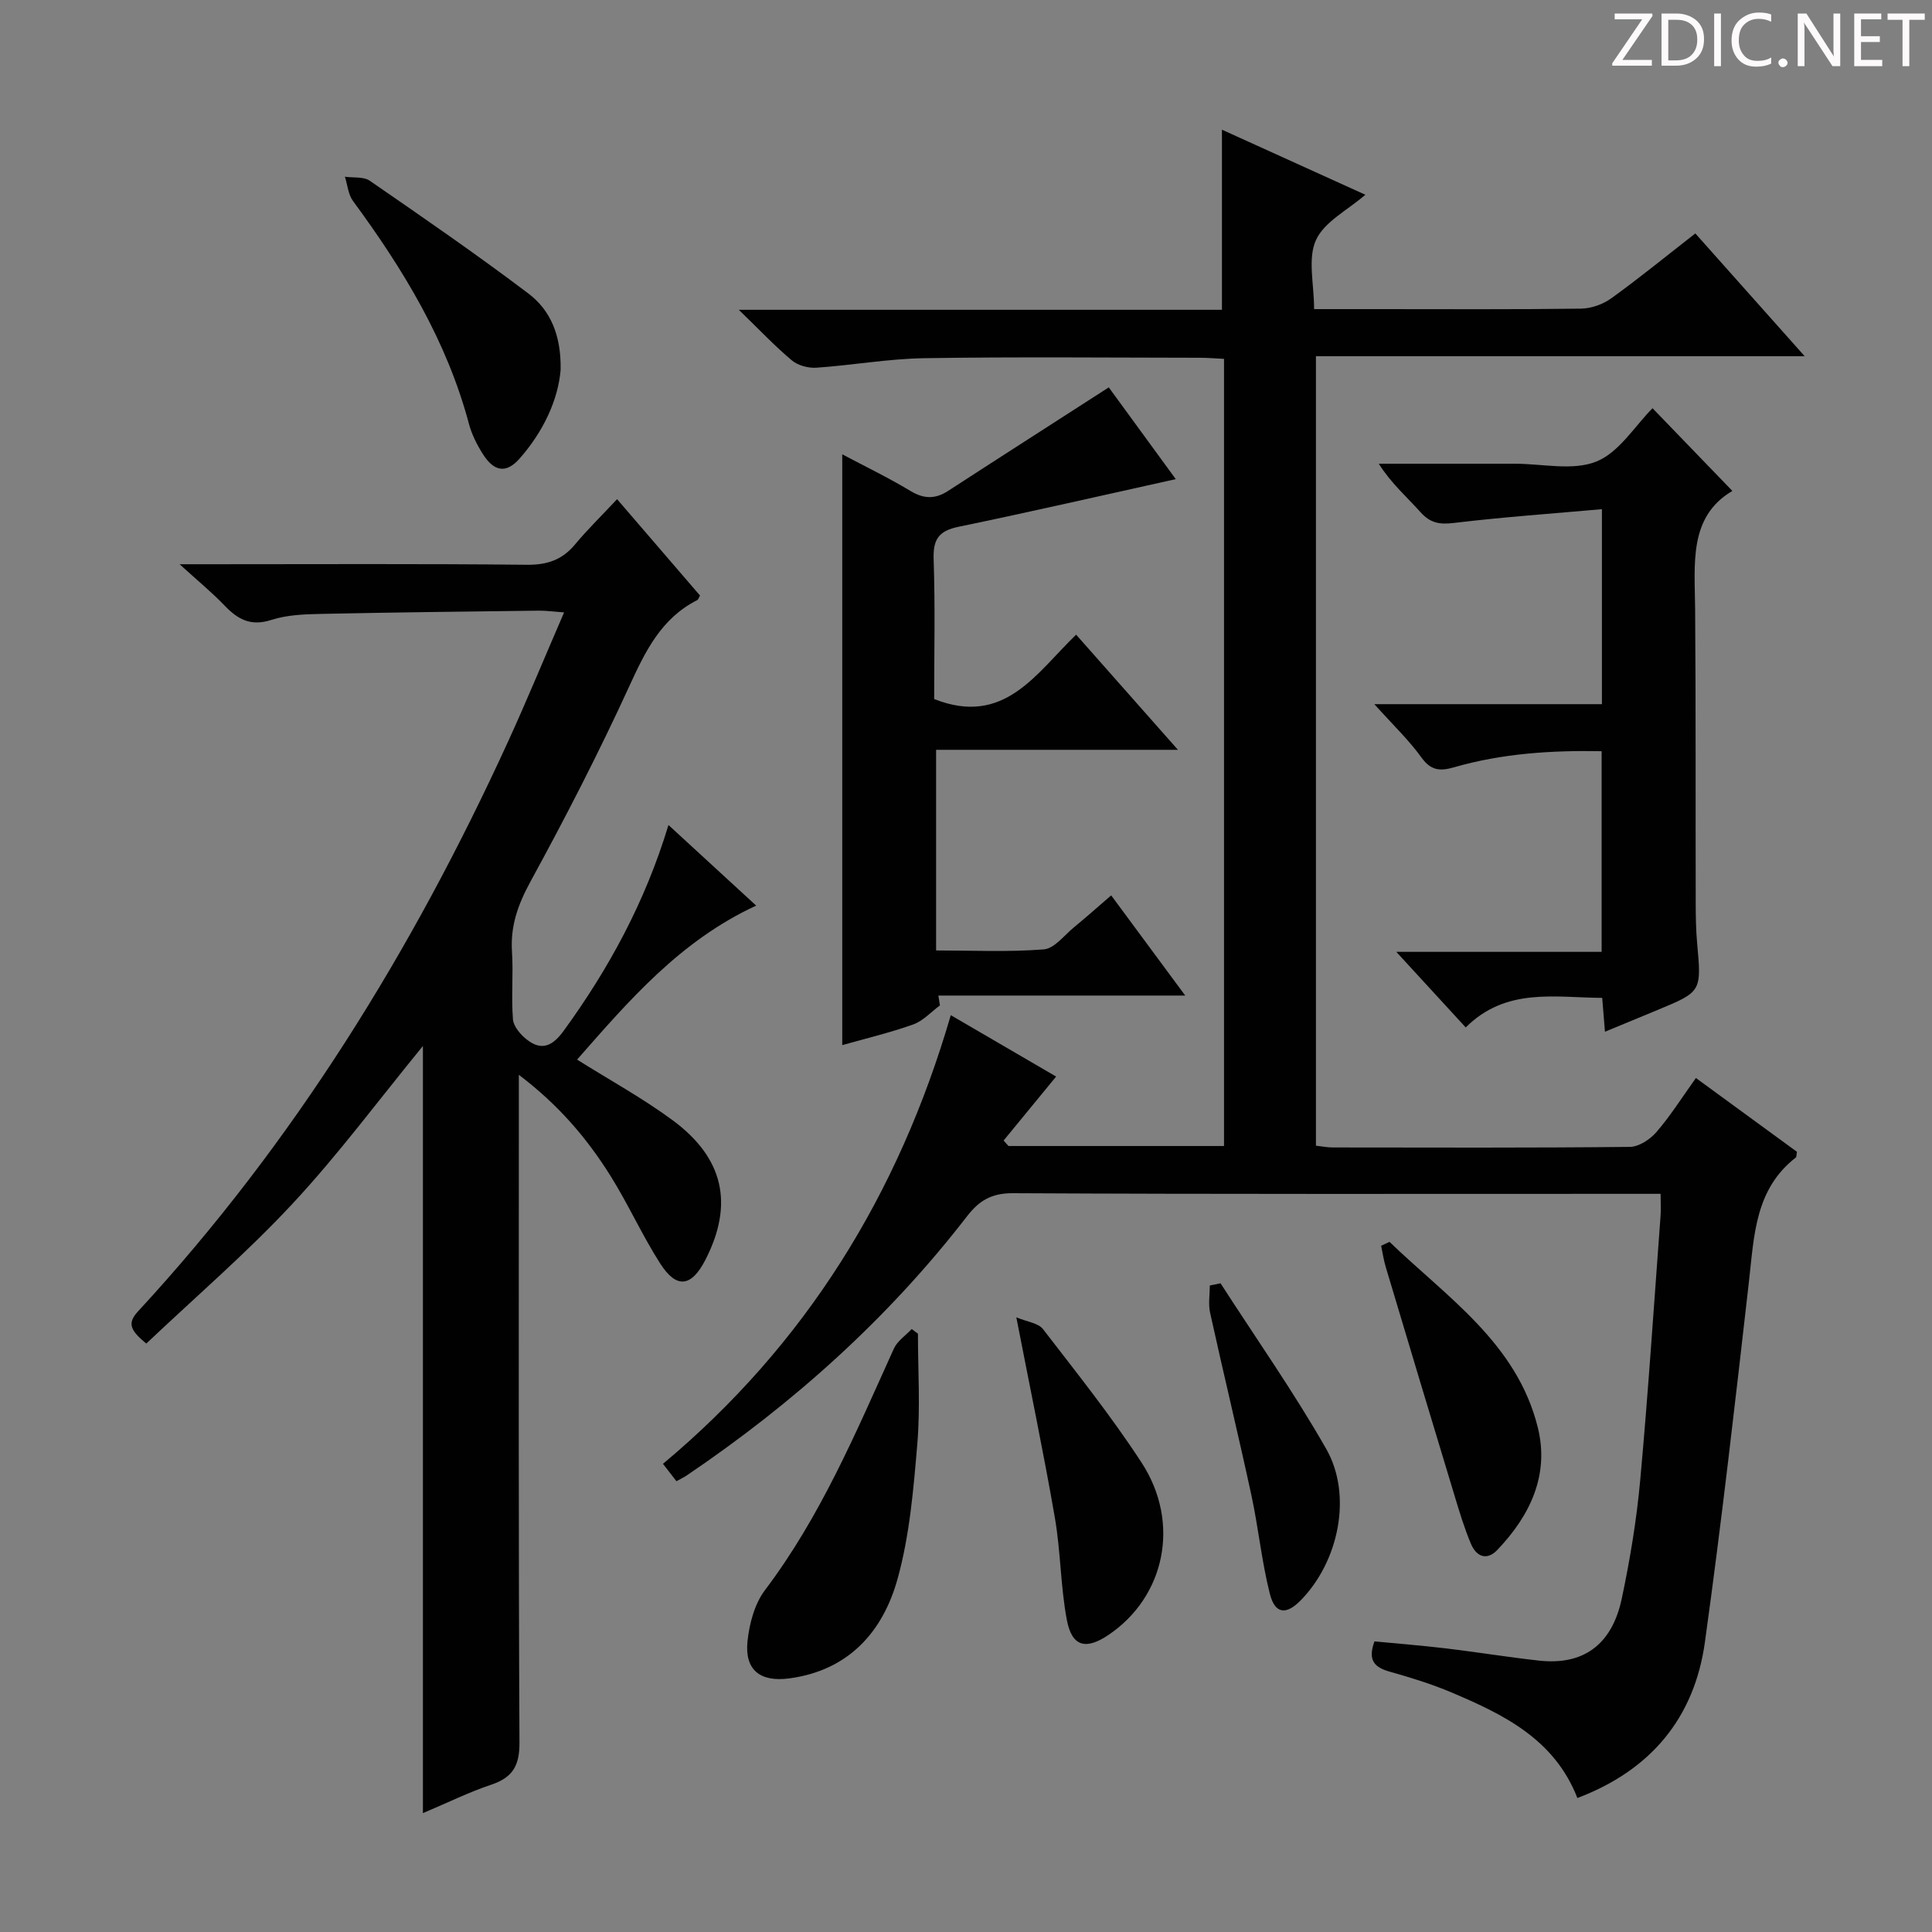
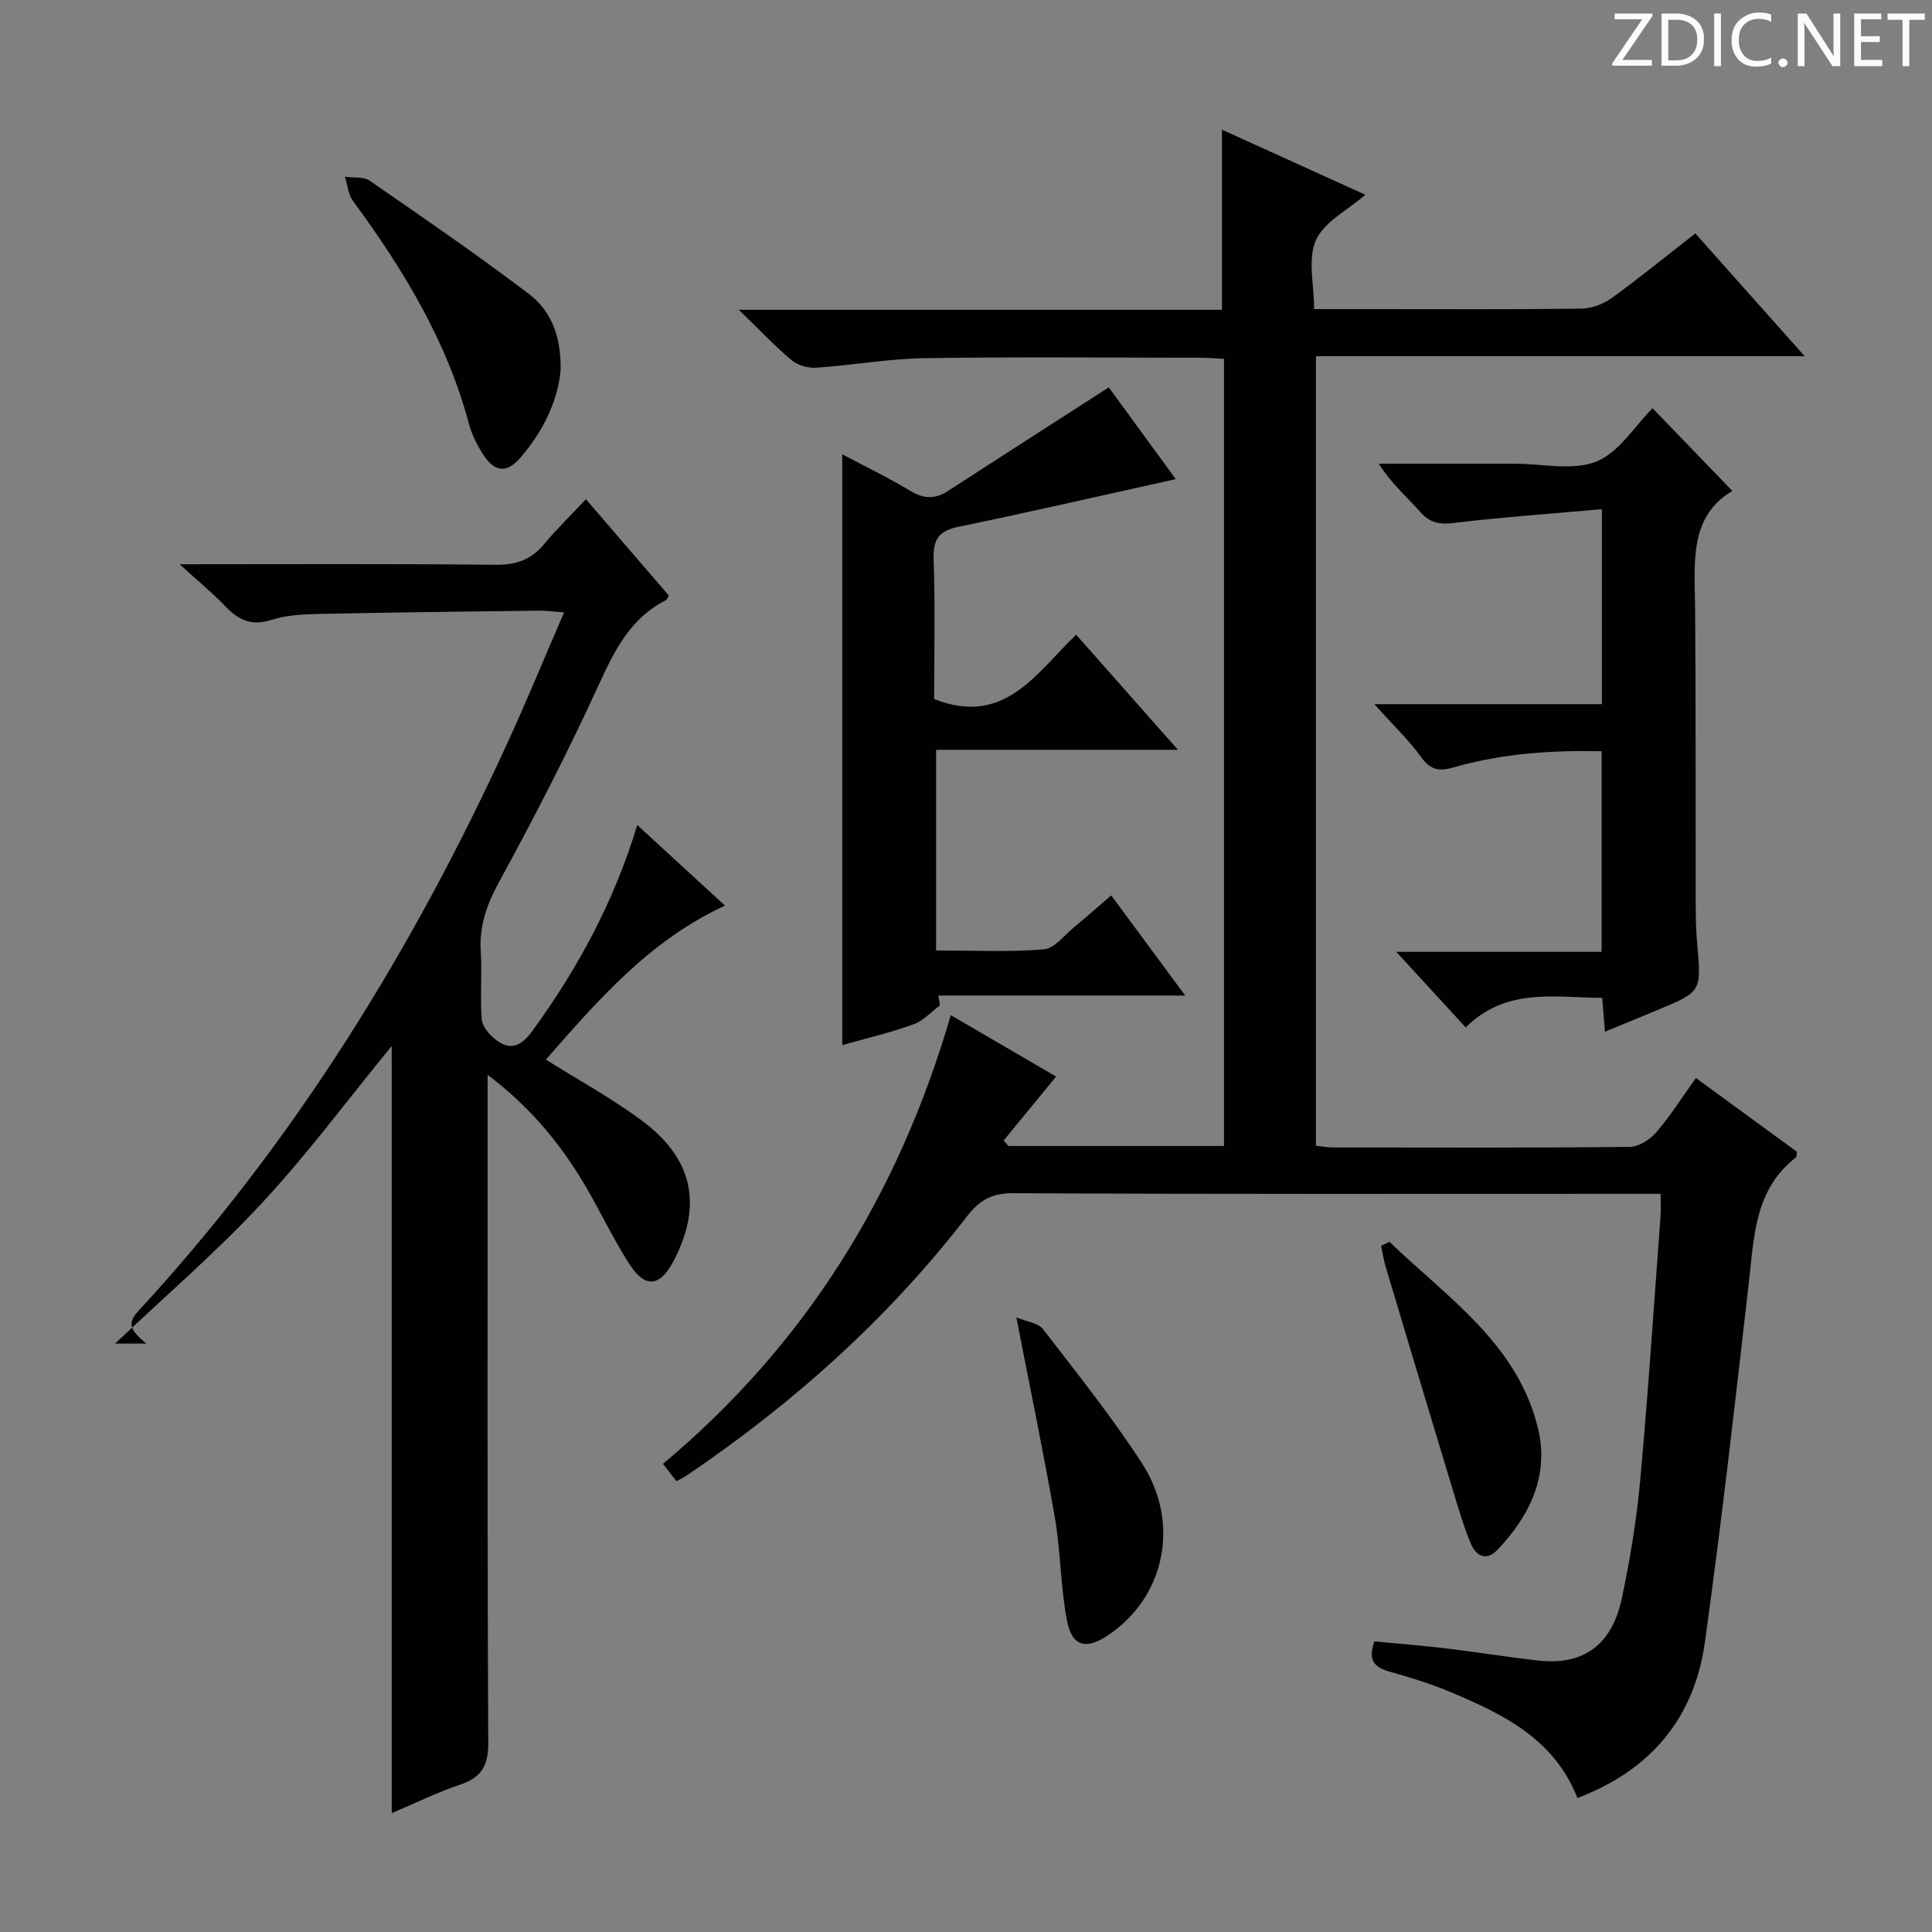
<svg xmlns="http://www.w3.org/2000/svg" enable-background="new 0 0 400 400" viewBox="0 0 400 400">
  <rect x="0" y="0" width="400" height="400" fill="#808080" stroke="none" />
  <path d="m342.2 3.2-6.3 9.2h6.1v1.2h-8.2v-.5l6.2-9.1h-5.7v-1.2h7.8v.4z" fill="#fcfafa" />
  <path d="m344 13.7v-10.9h3.1c1.6 0 3 .5 4.1 1.4 1.1 1 1.6 2.2 1.6 3.9s-.5 3-1.6 4-2.5 1.5-4.2 1.5h-3zm1.4-9.6v8.4h1.6c1.4 0 2.5-.4 3.2-1.1.8-.8 1.2-1.8 1.2-3.2s-.4-2.4-1.2-3.1-1.8-1-3.1-1z" fill="#fcfafa" />
  <path d="m356.3 2.8v10.9h-1.4v-10.9z" fill="#fcfafa" />
  <path d="m366.6 13.2c-.8.4-1.8.6-3 .6-1.6 0-2.8-.5-3.7-1.5s-1.4-2.3-1.4-3.9c0-1.7.5-3.2 1.6-4.2s2.4-1.6 4-1.6c1 0 1.9.1 2.6.4v1.5c-.8-.4-1.6-.6-2.6-.6-1.2 0-2.2.4-3 1.2s-1.1 1.9-1.1 3.3c0 1.3.4 2.3 1.1 3.1s1.6 1.1 2.8 1.1c1.1 0 2-.2 2.8-.7v1.3z" fill="#fcfafa" />
  <path d="m368.2 13c0-.3.1-.5.3-.6.2-.2.4-.3.6-.3.3 0 .5.1.7.3s.3.4.3.6-.1.5-.3.6c-.2.2-.4.3-.7.3s-.5-.1-.6-.3c-.2-.2-.3-.4-.3-.6z" fill="#fcfafa" />
  <path d="m381.1 13.7h-1.7l-5.5-8.4c-.2-.2-.3-.5-.4-.7 0 .2.1.8.1 1.5v7.6h-1.4v-10.9h1.8l5.3 8.3c.3.4.4.6.4.8 0-.3-.1-.8-.1-1.6v-7.5h1.4v10.9z" fill="#fcfafa" />
  <path d="m389.7 13.7h-5.8v-10.9h5.6v1.2h-4.2v3.5h3.9v1.2h-3.9v3.7h4.4z" fill="#fcfafa" />
  <path d="m398.4 4.1h-3.1v9.6h-1.4v-9.6h-3.1v-1.3h7.7v1.3z" fill="#fcfafa" />
  <g fill="#010102">
    <path d="m326.58 372.26c-4.74-12.16-15.23-17.28-26.07-21.86-4.11-1.74-8.42-3.07-12.72-4.28-3.05-.86-4.73-2.2-3.22-6.29 4.7.46 9.76.85 14.79 1.45 6.43.77 12.83 1.82 19.27 2.53 9.12 1.01 15.09-3.22 17.13-12.8 1.72-8.1 3.08-16.33 3.83-24.57 1.66-18.21 2.85-36.46 4.21-54.69.1-1.3.01-2.61.01-4.58-2.25 0-4.19 0-6.13 0-42.66 0-85.33.09-127.99-.13-4.43-.02-6.98 1.55-9.47 4.77-16.33 21.14-35.96 38.74-58.05 53.67-.54.37-1.14.64-2.12 1.19-.87-1.12-1.71-2.21-2.79-3.6 29.52-24.68 48.75-55.71 59.59-92.89 7.74 4.51 14.99 8.73 21.81 12.71-3.66 4.46-7.27 8.85-10.88 13.25.34.38.68.75 1.02 1.13h44.62c0-54.22 0-108.28 0-162.97-1.59-.08-3.34-.23-5.09-.23-19-.02-38-.21-57 .09-7.44.12-14.86 1.46-22.31 1.97-1.68.11-3.82-.46-5.07-1.51-3.52-2.95-6.69-6.32-10.99-10.48h100.03c0-12.68 0-24.87 0-37.29 9.63 4.37 19.58 8.89 29.69 13.47-3.67 3.19-8.51 5.59-10.23 9.4-1.74 3.84-.38 9.09-.38 14.28h13.26c14 0 28 .09 42-.1 2.12-.03 4.54-.89 6.27-2.14 5.79-4.17 11.32-8.7 17.4-13.43 7.41 8.32 14.67 16.48 22.64 25.42-34.18 0-67.5 0-101.19 0v163.45c1.23.14 2.36.37 3.49.37 20.5.02 41 .1 61.5-.12 1.87-.02 4.19-1.54 5.5-3.06 2.9-3.36 5.29-7.16 8.18-11.2 7.16 5.23 14.08 10.28 20.92 15.28-.12.59-.06 1.06-.26 1.2-8.43 6.57-8.6 16.15-9.67 25.58-2.84 24.92-5.67 49.85-9.12 74.69-2.18 15.76-11.24 26.59-26.41 32.32z" />
-     <path d="m30.28 278.18c-3.33-2.78-3.98-4.21-1.7-6.68 32.25-34.91 56.85-74.82 76.57-117.88 3.94-8.6 7.53-17.35 11.64-26.83-2.23-.16-3.79-.38-5.34-.36-14.98.19-29.95.35-44.93.67-3.47.07-7.1.2-10.35 1.25-4.23 1.37-6.91-.09-9.66-2.96-2.59-2.71-5.52-5.1-9.32-8.57h6.46c21.82 0 43.65-.12 65.47.11 4.22.04 7.3-1.04 9.96-4.24 2.55-3.06 5.42-5.86 8.68-9.34 6.02 7 11.61 13.49 17.17 19.95-.25.42-.34.83-.58.95-7.46 3.78-10.73 10.56-14.06 17.82-6.29 13.73-13.21 27.18-20.45 40.43-2.58 4.73-4.19 9.18-3.84 14.55.3 4.64-.17 9.34.2 13.98.12 1.5 1.59 3.21 2.91 4.23 3.14 2.45 5.4 1.18 7.63-1.89 9.35-12.88 16.85-26.67 21.66-42.56 6.14 5.64 12.04 11.06 18.16 16.69-15.7 7.24-26.33 19.64-37.08 31.88 6.7 4.21 13.53 7.95 19.75 12.53 10.66 7.86 12.69 17.42 6.85 28.86-2.91 5.69-5.99 6.15-9.39.83-3.75-5.85-6.61-12.27-10.3-18.16-4.84-7.73-10.7-14.65-18.97-20.91v6.85c0 43.81-.09 87.63.13 131.44.02 4.81-1.45 7.21-5.87 8.69-4.53 1.51-8.84 3.65-14.12 5.88 0-53.36 0-106 0-158.83-9.2 11.24-17.52 22.48-26.99 32.65-9.48 10.19-20.1 19.31-30.29 28.97z" />
+     <path d="m30.28 278.18c-3.33-2.78-3.98-4.21-1.7-6.68 32.25-34.91 56.85-74.82 76.57-117.88 3.94-8.6 7.53-17.35 11.64-26.83-2.23-.16-3.79-.38-5.34-.36-14.98.19-29.95.35-44.93.67-3.47.07-7.1.2-10.35 1.25-4.23 1.37-6.91-.09-9.66-2.96-2.59-2.71-5.52-5.1-9.32-8.57c21.82 0 43.65-.12 65.47.11 4.22.04 7.3-1.04 9.96-4.24 2.55-3.06 5.42-5.86 8.68-9.34 6.02 7 11.61 13.49 17.17 19.95-.25.42-.34.83-.58.95-7.46 3.78-10.73 10.56-14.06 17.82-6.29 13.73-13.21 27.18-20.45 40.43-2.58 4.73-4.19 9.18-3.84 14.55.3 4.64-.17 9.34.2 13.98.12 1.5 1.59 3.21 2.91 4.23 3.14 2.45 5.4 1.18 7.63-1.89 9.35-12.88 16.85-26.67 21.66-42.56 6.14 5.64 12.04 11.06 18.16 16.69-15.7 7.24-26.33 19.64-37.08 31.88 6.7 4.21 13.53 7.95 19.75 12.53 10.66 7.86 12.69 17.42 6.85 28.86-2.91 5.69-5.99 6.15-9.39.83-3.75-5.85-6.61-12.27-10.3-18.16-4.84-7.73-10.7-14.65-18.97-20.91v6.85c0 43.81-.09 87.63.13 131.44.02 4.81-1.45 7.21-5.87 8.69-4.53 1.51-8.84 3.65-14.12 5.88 0-53.36 0-106 0-158.83-9.2 11.24-17.52 22.48-26.99 32.65-9.48 10.19-20.1 19.31-30.29 28.97z" />
    <path d="m194.6 208.16c-1.83 1.35-3.48 3.21-5.53 3.94-4.78 1.71-9.75 2.88-14.69 4.28 0-40.98 0-81.38 0-122.32 4.65 2.47 9.51 4.81 14.11 7.58 2.78 1.68 5.12 1.73 7.78.01 10.97-7.12 21.99-14.17 33.29-21.45 4.11 5.62 9.07 12.42 13.87 19-15.23 3.37-30.08 6.78-45 9.87-4.06.84-5.27 2.59-5.13 6.69.33 9.79.11 19.59.11 28.97 14.54 5.74 21.06-5.3 29.39-13.33 6.9 7.81 13.56 15.34 21.08 23.84-17.35 0-33.52 0-50.07 0v41.54c7.48 0 14.92.36 22.29-.22 2.19-.17 4.23-2.91 6.25-4.57 2.44-2 4.8-4.1 7.71-6.61 4.98 6.73 9.86 13.33 15.33 20.74-17.51 0-34.31 0-51.11 0 .11.67.21 1.35.32 2.04z" />
    <path d="m284.54 145.79h47.12c0-13.27 0-26.16 0-40.37-10.3.92-20.49 1.63-30.63 2.85-2.96.36-4.9.04-6.92-2.22-2.84-3.17-6.09-5.98-8.65-10.04h25.72 2.5c5.66 0 11.94 1.51 16.82-.45 4.7-1.88 7.96-7.35 11.64-11.04 5.21 5.4 10.68 11.06 16.53 17.12-9.12 5.37-7.78 15.12-7.71 24.62.15 20.32.07 40.65.12 60.98.01 2.66.05 5.34.29 7.99.91 10.08.95 10.08-8.2 13.88-3.51 1.45-7.02 2.9-10.88 4.5-.21-2.56-.38-4.65-.57-7.01-9.86-.06-19.89-2.21-28.26 6.12-4.77-5.2-9.2-10.03-14.37-15.65h42.51c0-14.03 0-27.55 0-41.54-10.4-.2-20.6.46-30.56 3.33-2.84.82-4.75.72-6.7-1.97-2.59-3.6-5.84-6.7-9.8-11.1z" />
-     <path d="m190.05 276.13c0 7.61.51 15.26-.13 22.82-.79 9.39-1.59 18.96-4.1 27.98-3.06 10.99-10.2 18.96-22.47 20.57-5.97.78-9.2-1.75-8.59-7.67.38-3.65 1.46-7.75 3.61-10.6 11.56-15.29 18.88-32.75 26.69-50 .72-1.59 2.44-2.73 3.7-4.07.43.31.86.64 1.29.97z" />
    <path d="m116.07 76.6c-.52 6.16-3.54 12.72-8.48 18.33-2.76 3.14-5.29 2.76-7.61-.91-1.23-1.94-2.32-4.09-2.9-6.3-4.58-17.16-13.59-31.97-24-46.11-.99-1.35-1.13-3.33-1.67-5.02 1.74.25 3.87-.06 5.16.84 11.06 7.62 22.12 15.25 32.83 23.34 4.49 3.4 6.81 8.52 6.67 15.83z" />
    <path d="m210.42 272.74c2.21.93 4.54 1.17 5.52 2.44 7 9.08 14.19 18.08 20.43 27.67 8.11 12.47 4.82 27.75-6.85 35.63-4.7 3.18-7.59 2.46-8.64-3.08-1.32-6.98-1.27-14.21-2.49-21.22-2.31-13.34-5.09-26.61-7.97-41.44z" />
    <path d="m287.68 257.11c11.89 11.48 26.39 20.98 30.71 38.45 2.43 9.81-1.6 18.23-8.37 25.32-2.23 2.34-4.37 1.37-5.48-1.25-1.34-3.18-2.35-6.52-3.35-9.83-4.8-15.82-9.55-31.65-14.29-47.49-.43-1.43-.64-2.92-.95-4.39.59-.28 1.16-.55 1.73-.81z" />
-     <path d="m252.7 265.69c7.35 11.41 15.18 22.54 21.89 34.31 5.48 9.63 2.56 23.35-5.31 31.35-3.01 3.06-5.32 2.83-6.38-1.4-1.69-6.7-2.36-13.66-3.82-20.42-2.73-12.61-5.77-25.16-8.55-37.77-.39-1.79-.05-3.73-.05-5.61.73-.15 1.47-.31 2.22-.46z" />
  </g>
</svg>